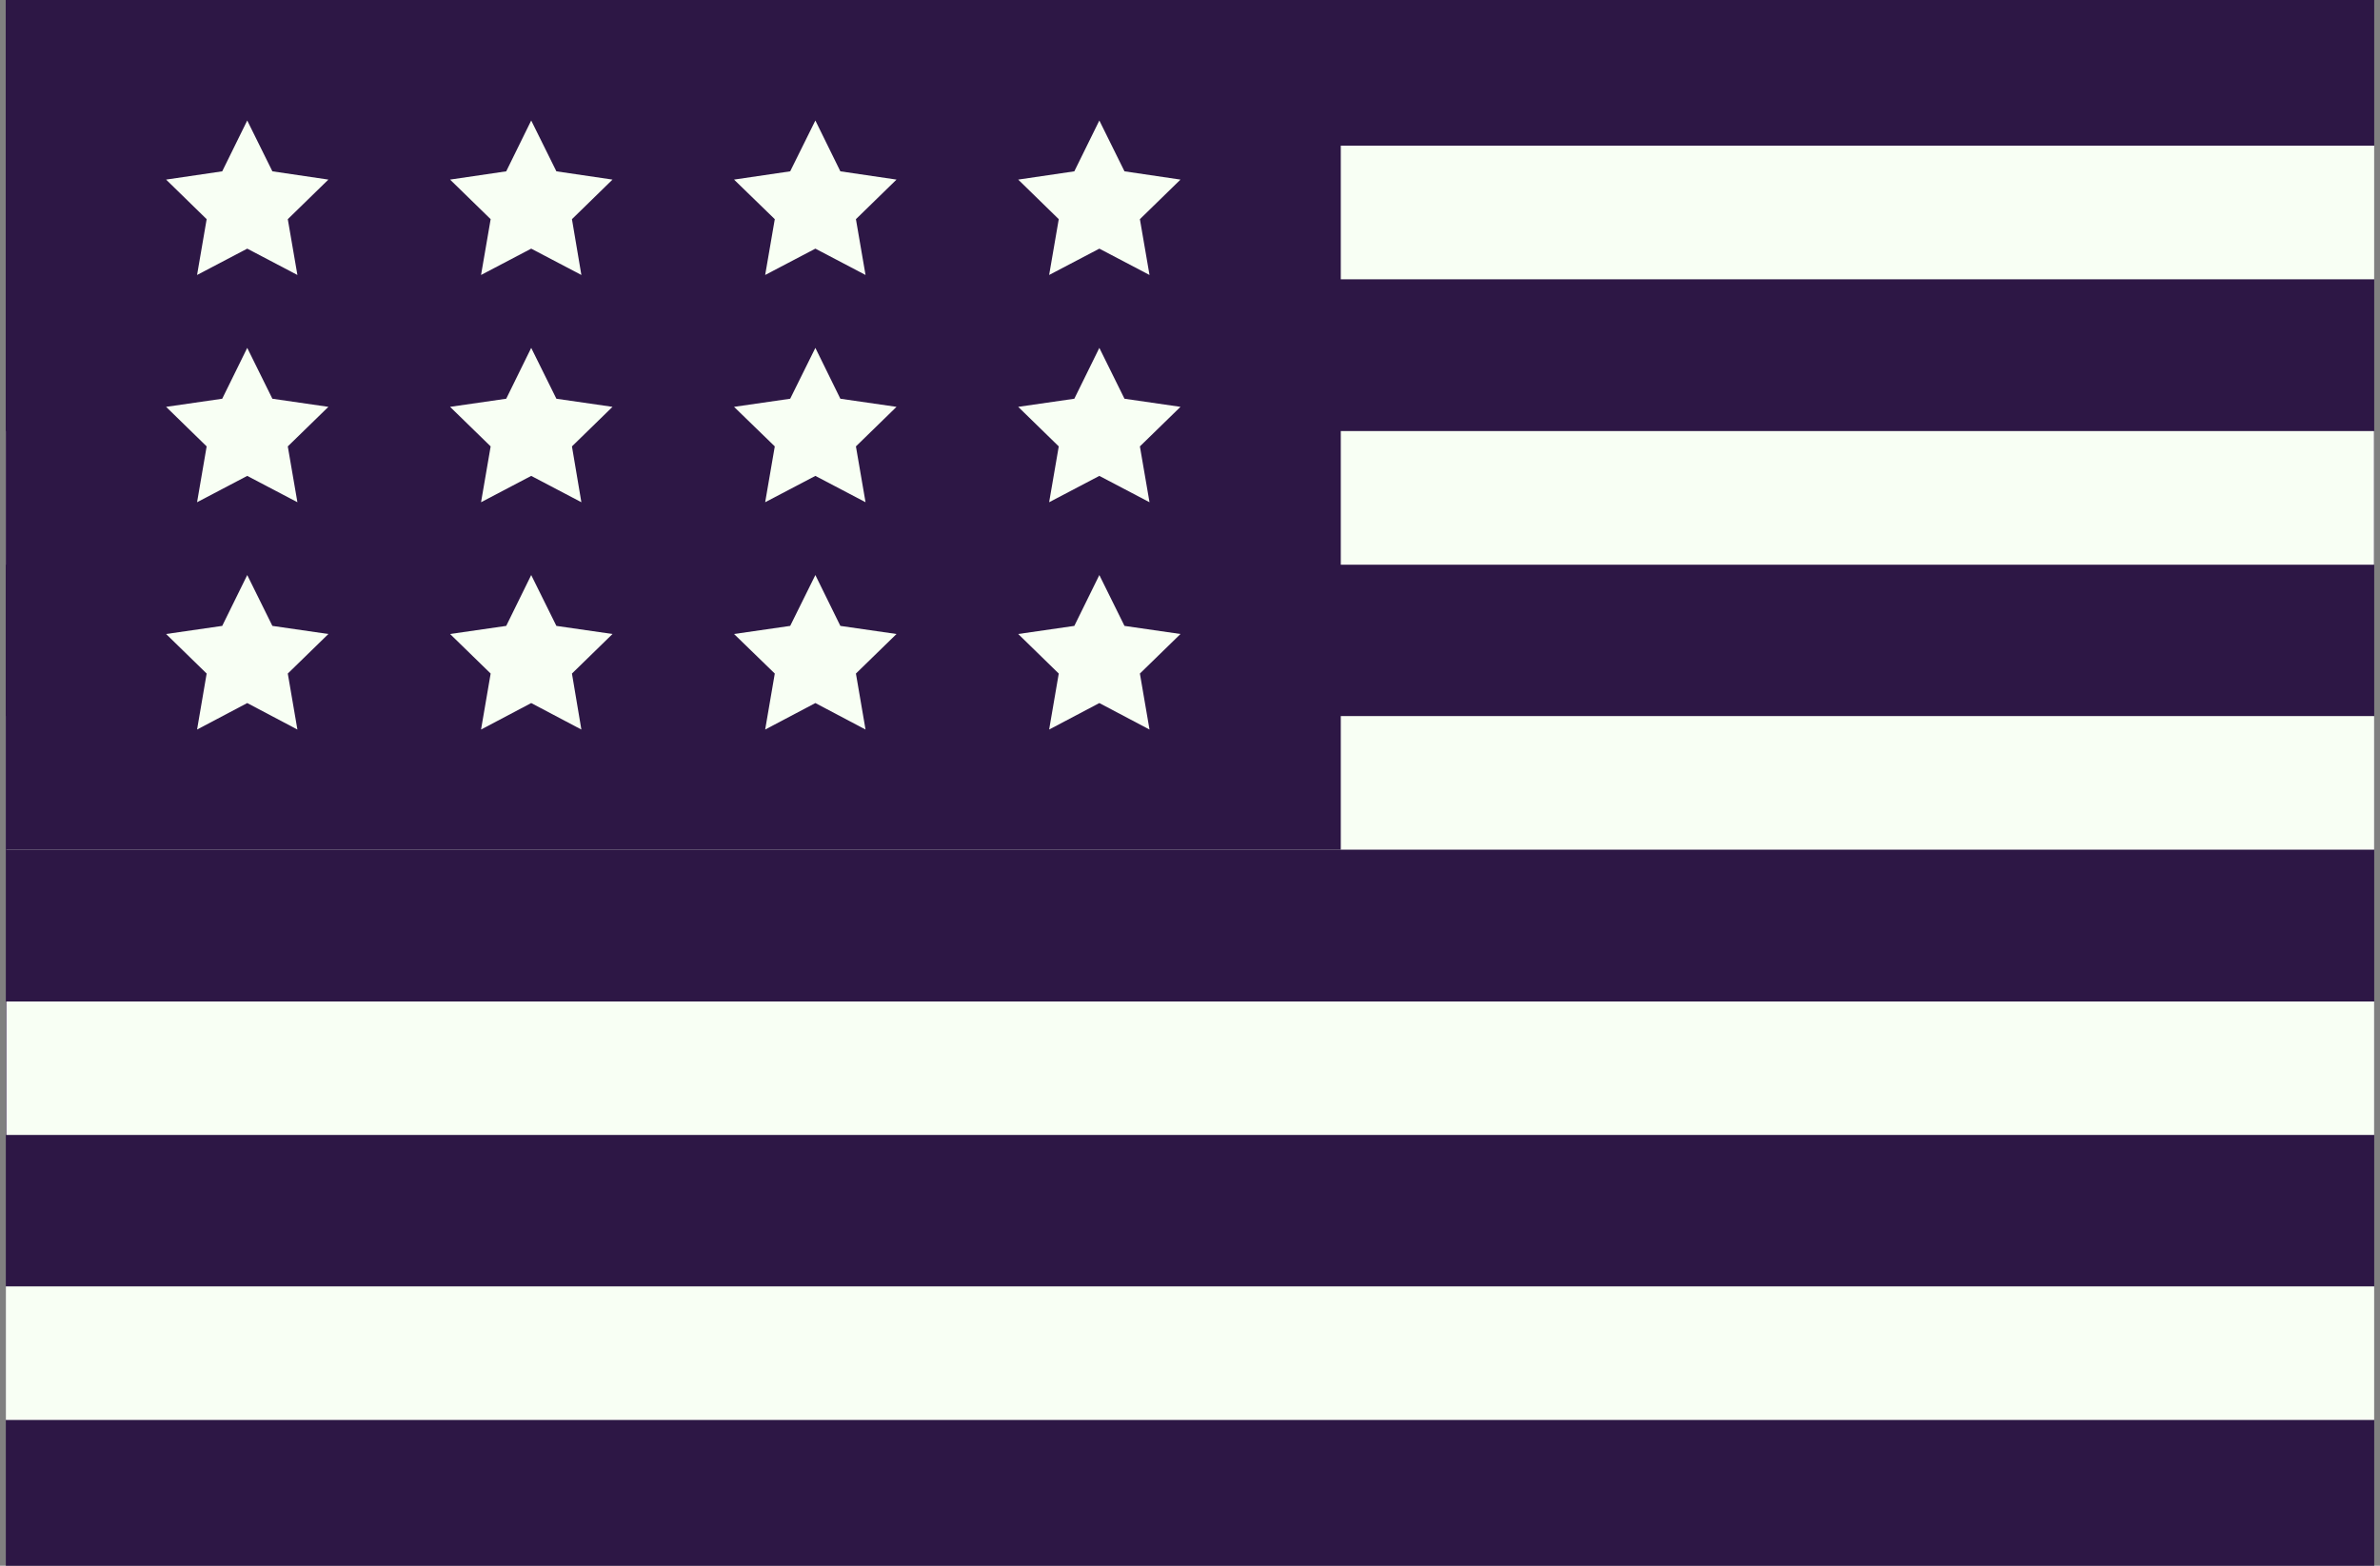
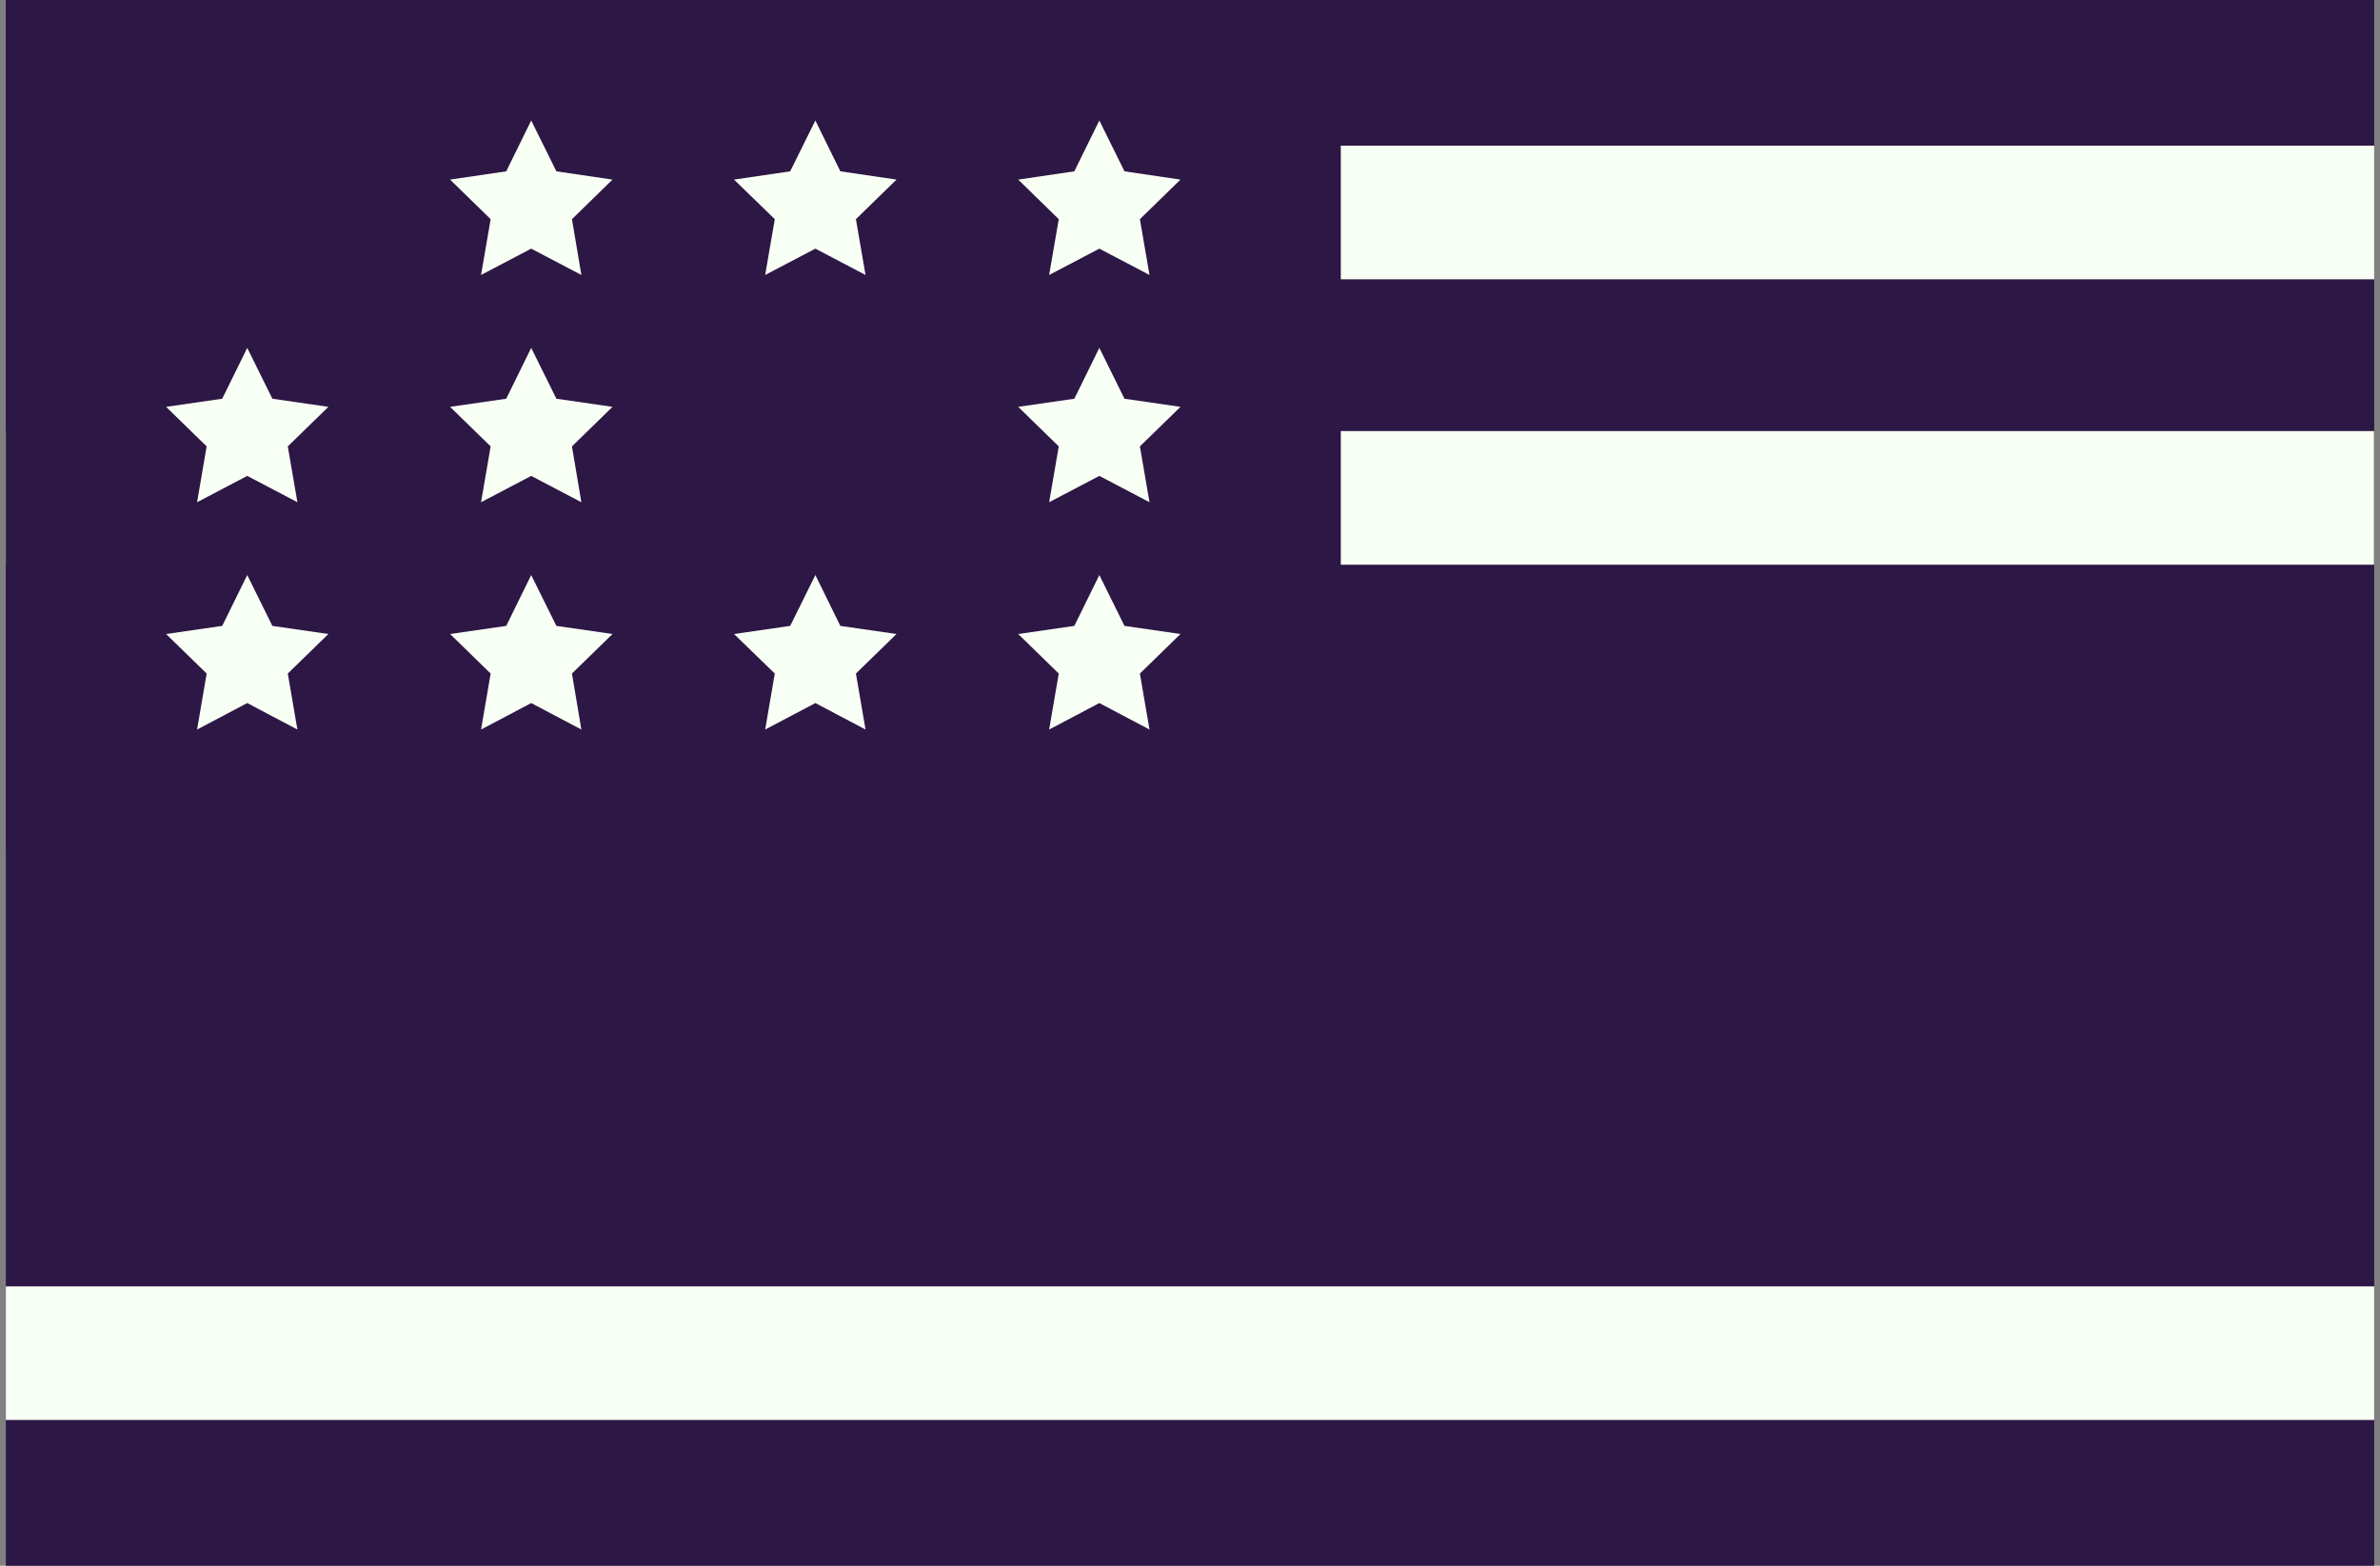
<svg xmlns="http://www.w3.org/2000/svg" width="76" height="50" viewBox="0 0 76 50" fill="none">
  <rect x="0" y="0" width="76" height="50" fill="#808080" stroke="none" />
  <g clip-path="url(#clip0_186_2157)">
    <path d="M75.815 0H0.186V50H75.815V0Z" fill="#2D1745" />
-     <path d="M75.814 22.867H0.201V27.134H75.814V22.867Z" fill="#F8FFF4" />
    <path d="M75.809 13.766H0.19V18.033H75.809V13.766Z" fill="#F8FFF4" />
    <path d="M75.815 4.652H0.223V8.919H75.815V4.652Z" fill="#F8FFF4" />
-     <path d="M75.814 31.98H0.201V36.242H75.814V31.98Z" fill="#F8FFF4" />
    <path d="M75.815 41.078H0.186V45.345H75.815V41.078Z" fill="#F8FFF4" />
    <path d="M42.815 0H0.186V27.136H42.815V0Z" fill="#2D1745" />
-     <path d="M7.895 3.848L8.698 5.471L10.486 5.735L9.19 6.999L9.497 8.781L7.895 7.94L6.293 8.781L6.599 6.999L5.304 5.735L7.096 5.471L7.895 3.848Z" fill="#F8FFF4" />
    <path d="M16.963 3.848L17.767 5.471L19.559 5.735L18.264 6.999L18.565 8.781L16.963 7.94L15.361 8.781L15.668 6.999L14.372 5.735L16.165 5.471L16.963 3.848Z" fill="#F8FFF4" />
    <path d="M26.037 3.848L26.835 5.471L28.628 5.735L27.332 6.999L27.639 8.781L26.037 7.94L24.434 8.781L24.741 6.999L23.44 5.735L25.233 5.471L26.037 3.848Z" fill="#F8FFF4" />
    <path d="M35.105 3.848L35.908 5.471L37.696 5.735L36.4 6.999L36.707 8.781L35.105 7.94L33.502 8.781L33.809 6.999L32.514 5.735L34.306 5.471L35.105 3.848Z" fill="#F8FFF4" />
    <path d="M7.895 11.109L8.698 12.733L10.486 12.992L9.19 14.255L9.497 16.038L7.895 15.197L6.293 16.038L6.599 14.255L5.304 12.992L7.096 12.733L7.895 11.109Z" fill="#F8FFF4" />
    <path d="M16.963 11.109L17.767 12.733L19.559 12.992L18.264 14.255L18.565 16.038L16.963 15.197L15.361 16.038L15.668 14.255L14.372 12.992L16.165 12.733L16.963 11.109Z" fill="#F8FFF4" />
-     <path d="M26.037 11.109L26.835 12.733L28.628 12.992L27.332 14.255L27.639 16.038L26.037 15.197L24.434 16.038L24.741 14.255L23.44 12.992L25.233 12.733L26.037 11.109Z" fill="#F8FFF4" />
    <path d="M35.105 11.109L35.908 12.733L37.696 12.992L36.4 14.255L36.707 16.038L35.105 15.197L33.502 16.038L33.809 14.255L32.514 12.992L34.306 12.733L35.105 11.109Z" fill="#F8FFF4" />
    <path d="M7.895 18.363L8.698 19.987L10.486 20.246L9.19 21.509L9.497 23.297L7.895 22.451L6.293 23.297L6.599 21.509L5.304 20.246L7.096 19.987L7.895 18.363Z" fill="#F8FFF4" />
    <path d="M16.963 18.363L17.767 19.987L19.559 20.246L18.264 21.509L18.565 23.297L16.963 22.451L15.361 23.297L15.668 21.509L14.372 20.246L16.165 19.987L16.963 18.363Z" fill="#F8FFF4" />
    <path d="M26.037 18.363L26.835 19.987L28.628 20.246L27.332 21.509L27.639 23.297L26.037 22.451L24.434 23.297L24.741 21.509L23.44 20.246L25.233 19.987L26.037 18.363Z" fill="#F8FFF4" />
    <path d="M35.105 18.363L35.908 19.987L37.696 20.246L36.4 21.509L36.707 23.297L35.105 22.451L33.502 23.297L33.809 21.509L32.514 20.246L34.306 19.987L35.105 18.363Z" fill="#F8FFF4" />
  </g>
  <defs>
    <clipPath id="clip0_186_2157">
      <rect width="75.629" height="50" fill="white" transform="translate(0.186)" />
    </clipPath>
  </defs>
</svg>